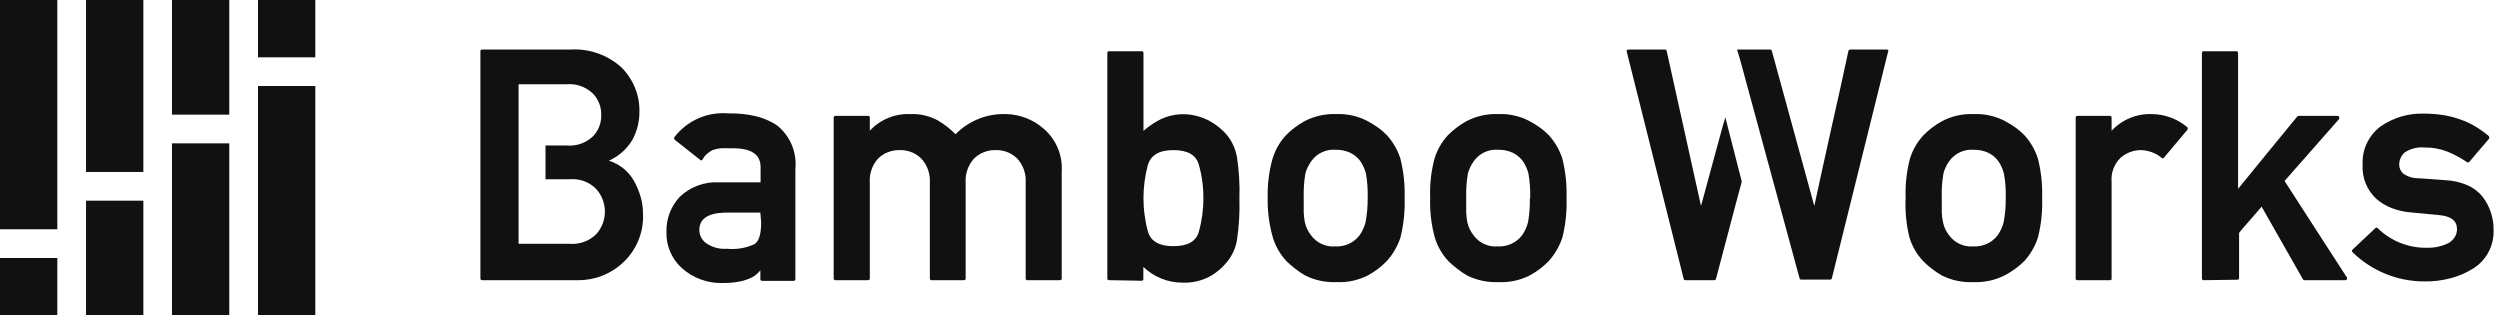
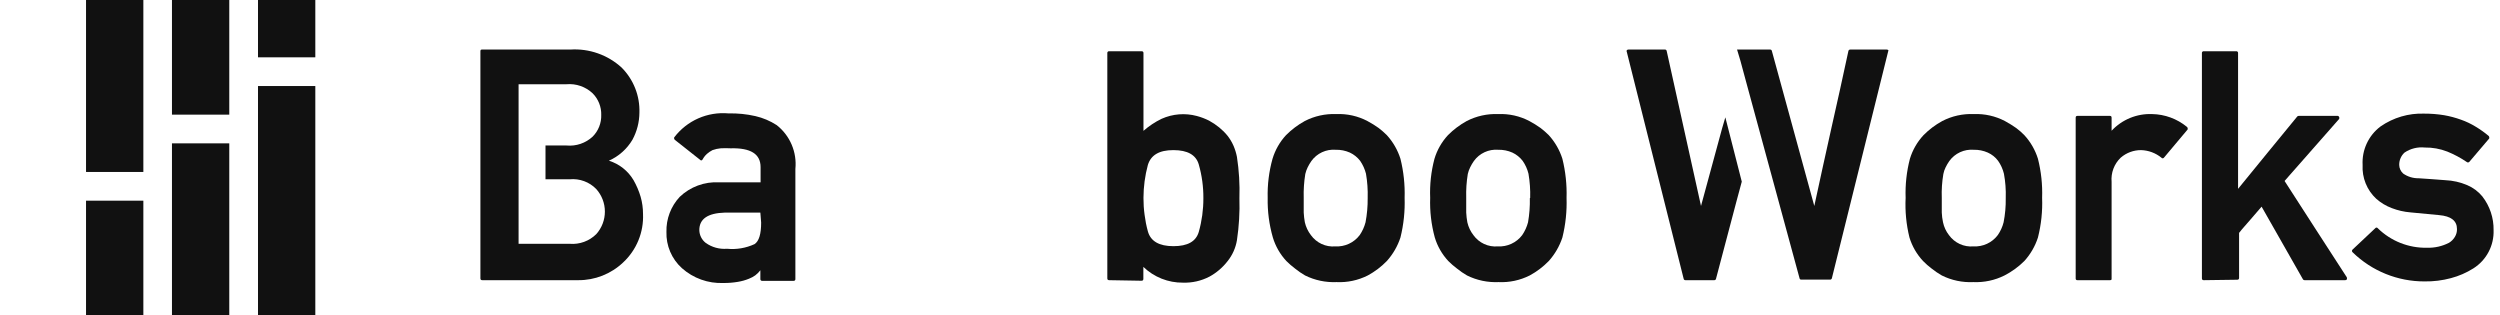
<svg xmlns="http://www.w3.org/2000/svg" width="222" height="28" viewBox="0 0 222 28" fill="none">
-   <path d="M5.09 0H0V20.36H5.09V0Z" fill="#111111" />
-   <path d="M5.09 22.91H0V28H5.09V22.91Z" fill="#111111" />
  <path d="M12.73 0H7.64V15.27H12.73V0Z" fill="#111111" />
  <path d="M12.73 17.82H7.64V28H12.73V17.82Z" fill="#111111" />
  <path d="M20.36 0H15.27V10.18H20.36V0Z" fill="#111111" />
  <path d="M20.36 12.73H15.27V28H20.36V12.73Z" fill="#111111" />
  <path d="M28 0H22.91V5.09H28V0Z" fill="#111111" />
  <path d="M28 7.64H22.91V28H28V7.64Z" fill="#111111" />
  <path d="M67.69 24.94C67.667 24.943 67.643 24.941 67.621 24.934C67.599 24.927 67.579 24.914 67.562 24.898C67.546 24.881 67.533 24.861 67.526 24.839C67.518 24.817 67.516 24.793 67.52 24.77V24C67.39 24.169 67.239 24.321 67.07 24.45C66.896 24.573 66.708 24.674 66.51 24.75C66.189 24.882 65.853 24.976 65.51 25.03C65.09 25.101 64.665 25.134 64.24 25.13C62.885 25.185 61.562 24.712 60.55 23.81C60.102 23.405 59.747 22.907 59.511 22.351C59.274 21.795 59.161 21.194 59.18 20.59C59.15 19.439 59.574 18.322 60.36 17.48C60.823 17.038 61.371 16.696 61.971 16.474C62.572 16.252 63.211 16.156 63.85 16.19H67.54V14.84C67.54 13.68 66.67 13.12 64.87 13.17C64.577 13.153 64.283 13.153 63.99 13.17C63.744 13.193 63.502 13.247 63.27 13.33C63.09 13.422 62.922 13.537 62.77 13.67C62.616 13.811 62.488 13.976 62.39 14.16C62.32 14.27 62.24 14.28 62.13 14.16L59.94 12.43C59.921 12.418 59.905 12.401 59.893 12.383C59.881 12.364 59.873 12.342 59.87 12.32C59.861 12.301 59.856 12.281 59.856 12.26C59.856 12.239 59.861 12.219 59.87 12.2C60.427 11.466 61.161 10.885 62.005 10.512C62.848 10.14 63.772 9.988 64.69 10.07C65.493 10.051 66.296 10.132 67.08 10.31C67.751 10.465 68.391 10.735 68.97 11.11C69.552 11.566 70.009 12.162 70.299 12.842C70.589 13.522 70.703 14.264 70.63 15V24.77C70.633 24.793 70.631 24.817 70.624 24.839C70.616 24.861 70.604 24.881 70.587 24.898C70.571 24.914 70.551 24.927 70.528 24.934C70.506 24.941 70.483 24.943 70.46 24.94H67.69ZM67.52 18.88H64.35C62.843 18.927 62.093 19.447 62.1 20.44C62.105 20.659 62.158 20.874 62.257 21.07C62.355 21.265 62.496 21.436 62.67 21.57C63.219 21.961 63.888 22.145 64.56 22.09C65.395 22.173 66.237 22.031 67 21.68C67.4 21.42 67.59 20.78 67.59 19.77L67.52 18.88Z" fill="#111111" />
-   <path d="M74.2 24.88C74.09 24.88 74.03 24.83 74.03 24.72V10.46C74.026 10.437 74.029 10.413 74.036 10.391C74.043 10.369 74.056 10.349 74.072 10.332C74.089 10.316 74.109 10.303 74.131 10.296C74.153 10.289 74.177 10.287 74.2 10.29H77.07C77.093 10.287 77.117 10.289 77.139 10.296C77.161 10.303 77.181 10.316 77.198 10.332C77.214 10.349 77.226 10.369 77.234 10.391C77.241 10.413 77.243 10.437 77.24 10.46V11.6C77.698 11.11 78.257 10.724 78.879 10.471C79.5 10.217 80.169 10.101 80.84 10.13C81.693 10.094 82.54 10.291 83.29 10.7C83.572 10.865 83.843 11.049 84.1 11.25C84.366 11.454 84.617 11.678 84.85 11.92C85.436 11.324 86.139 10.857 86.916 10.549C87.692 10.241 88.525 10.098 89.36 10.13C90.585 10.161 91.76 10.621 92.68 11.43C93.224 11.897 93.652 12.485 93.93 13.146C94.207 13.807 94.327 14.524 94.28 15.24V24.72C94.283 24.742 94.281 24.764 94.275 24.785C94.268 24.806 94.256 24.825 94.241 24.841C94.225 24.856 94.206 24.868 94.185 24.875C94.164 24.882 94.142 24.883 94.12 24.88H91.25C91.13 24.88 91.08 24.83 91.08 24.72V16.22C91.106 15.831 91.052 15.441 90.924 15.073C90.795 14.706 90.593 14.368 90.33 14.08C90.081 13.833 89.784 13.639 89.457 13.51C89.13 13.381 88.781 13.32 88.43 13.33C88.073 13.318 87.717 13.379 87.383 13.508C87.05 13.636 86.746 13.831 86.49 14.08C86.231 14.37 86.032 14.708 85.905 15.076C85.778 15.443 85.725 15.832 85.75 16.22V24.72C85.753 24.742 85.751 24.764 85.745 24.785C85.738 24.806 85.726 24.825 85.711 24.841C85.695 24.856 85.676 24.868 85.655 24.875C85.634 24.882 85.612 24.883 85.59 24.88H82.73C82.708 24.883 82.686 24.882 82.665 24.875C82.644 24.868 82.625 24.856 82.609 24.841C82.594 24.825 82.582 24.806 82.575 24.785C82.568 24.764 82.567 24.742 82.57 24.72V16.22C82.594 15.831 82.54 15.44 82.409 15.072C82.278 14.704 82.075 14.367 81.81 14.08C81.56 13.833 81.263 13.639 80.937 13.511C80.61 13.382 80.261 13.32 79.91 13.33C79.553 13.318 79.197 13.379 78.864 13.508C78.53 13.636 78.226 13.831 77.97 14.08C77.711 14.369 77.512 14.708 77.387 15.076C77.261 15.443 77.212 15.832 77.24 16.22V24.72C77.24 24.83 77.18 24.88 77.07 24.88H74.2Z" fill="#111111" />
  <path d="M98.5 24.88C98.39 24.88 98.33 24.83 98.33 24.72V4.72C98.326 4.697 98.328 4.673 98.336 4.651C98.343 4.629 98.356 4.609 98.372 4.592C98.389 4.576 98.409 4.563 98.431 4.556C98.453 4.549 98.477 4.547 98.5 4.55H101.37C101.393 4.547 101.416 4.549 101.439 4.556C101.461 4.563 101.481 4.576 101.497 4.592C101.514 4.609 101.526 4.629 101.534 4.651C101.541 4.673 101.543 4.697 101.54 4.72V11.62C102.026 11.192 102.567 10.832 103.15 10.55C104.133 10.109 105.239 10.02 106.28 10.3C106.653 10.399 107.015 10.537 107.36 10.71C107.682 10.884 107.986 11.088 108.27 11.32C108.541 11.541 108.789 11.789 109.01 12.06C109.218 12.328 109.392 12.62 109.53 12.93C109.669 13.251 109.773 13.586 109.84 13.93C110.027 15.144 110.101 16.372 110.06 17.6C110.099 18.847 110.026 20.096 109.84 21.33C109.728 22.011 109.442 22.652 109.01 23.19C108.571 23.757 108.02 24.227 107.39 24.57C106.668 24.944 105.862 25.126 105.05 25.1C103.738 25.113 102.474 24.61 101.53 23.7V24.77C101.53 24.88 101.47 24.93 101.36 24.93L98.5 24.88ZM104.2 13.33C102.93 13.33 102.2 13.77 101.93 14.65C101.674 15.602 101.543 16.584 101.54 17.57C101.538 18.075 101.571 18.58 101.64 19.08C101.702 19.573 101.798 20.061 101.93 20.54C102.17 21.42 102.93 21.86 104.2 21.86C105.47 21.86 106.2 21.44 106.45 20.6C106.726 19.624 106.864 18.614 106.86 17.6C106.867 16.585 106.729 15.575 106.45 14.6C106.203 13.753 105.453 13.33 104.2 13.33Z" fill="#111111" />
  <path d="M112.57 17.57C112.54 16.398 112.685 15.229 113 14.1C113.236 13.318 113.646 12.6 114.2 12C114.692 11.507 115.251 11.086 115.86 10.75C116.724 10.304 117.689 10.091 118.66 10.13C119.622 10.088 120.578 10.302 121.43 10.75C121.777 10.935 122.111 11.142 122.43 11.37C122.683 11.565 122.924 11.775 123.15 12C123.701 12.604 124.113 13.321 124.36 14.1C124.642 15.234 124.766 16.402 124.73 17.57C124.77 18.755 124.646 19.939 124.36 21.09C124.106 21.863 123.694 22.575 123.15 23.18C122.655 23.69 122.085 24.122 121.46 24.46C120.603 24.892 119.649 25.096 118.69 25.05C117.722 25.093 116.759 24.89 115.89 24.46C115.574 24.278 115.273 24.07 114.99 23.84C114.722 23.638 114.468 23.417 114.23 23.18C113.675 22.584 113.265 21.869 113.03 21.09C112.701 19.946 112.546 18.76 112.57 17.57ZM121.45 17.57C121.471 16.853 121.421 16.137 121.3 15.43C121.196 15.019 121.02 14.63 120.78 14.28C120.539 13.968 120.227 13.717 119.87 13.55C119.474 13.374 119.044 13.289 118.61 13.3C118.195 13.266 117.777 13.341 117.399 13.516C117.02 13.691 116.694 13.961 116.45 14.3C116.326 14.478 116.215 14.665 116.12 14.86C116.028 15.048 115.958 15.246 115.91 15.45C115.797 16.147 115.75 16.854 115.77 17.56C115.77 18.07 115.77 18.5 115.77 18.87C115.784 19.162 115.818 19.453 115.87 19.74C115.965 20.155 116.149 20.544 116.41 20.88C116.653 21.219 116.98 21.49 117.358 21.665C117.737 21.841 118.155 21.915 118.57 21.88C118.986 21.904 119.402 21.826 119.78 21.651C120.159 21.477 120.488 21.212 120.74 20.88C120.978 20.533 121.154 20.147 121.26 19.74C121.393 19.035 121.457 18.318 121.45 17.6V17.57Z" fill="#111111" />
  <path d="M127 17.57C126.953 16.401 127.081 15.231 127.38 14.1C127.615 13.318 128.025 12.6 128.58 12C129.071 11.507 129.63 11.086 130.24 10.75C131.103 10.304 132.068 10.091 133.04 10.13C134.001 10.088 134.957 10.302 135.81 10.75C136.156 10.935 136.49 11.142 136.81 11.37C137.062 11.565 137.303 11.775 137.53 12C138.08 12.604 138.493 13.321 138.74 14.1C139.021 15.234 139.146 16.402 139.11 17.57C139.15 18.755 139.025 19.939 138.74 21.09C138.485 21.863 138.073 22.575 137.53 23.18C137.034 23.69 136.465 24.122 135.84 24.46C134.983 24.892 134.028 25.096 133.07 25.05C132.101 25.093 131.138 24.89 130.27 24.46C129.954 24.278 129.653 24.07 129.37 23.84C129.101 23.638 128.848 23.417 128.61 23.18C128.055 22.584 127.644 21.869 127.41 21.09C127.097 19.944 126.959 18.757 127 17.57ZM135.88 17.57C135.901 16.853 135.85 16.137 135.73 15.43C135.63 15.018 135.453 14.627 135.21 14.28C134.969 13.968 134.657 13.717 134.3 13.55C133.903 13.374 133.473 13.289 133.04 13.3C132.624 13.266 132.207 13.341 131.828 13.516C131.45 13.691 131.123 13.961 130.88 14.3C130.755 14.478 130.645 14.665 130.55 14.86C130.457 15.048 130.387 15.246 130.34 15.45C130.226 16.147 130.179 16.854 130.2 17.56C130.2 18.07 130.2 18.5 130.2 18.87C130.214 19.162 130.247 19.453 130.3 19.74C130.394 20.155 130.578 20.544 130.84 20.88C131.082 21.219 131.409 21.49 131.787 21.665C132.166 21.841 132.584 21.915 133 21.88C133.416 21.904 133.831 21.826 134.209 21.651C134.588 21.477 134.918 21.212 135.17 20.88C135.407 20.533 135.583 20.147 135.69 19.74C135.812 19.034 135.866 18.317 135.85 17.6L135.88 17.57Z" fill="#111111" />
  <path d="M169.22 17.57C169.178 16.401 169.306 15.232 169.6 14.1C169.839 13.317 170.253 12.599 170.81 12C171.3 11.505 171.859 11.084 172.47 10.75C173.333 10.302 174.298 10.088 175.27 10.13C176.232 10.09 177.187 10.304 178.04 10.75C178.385 10.937 178.719 11.144 179.04 11.37C179.297 11.56 179.538 11.771 179.76 12C180.314 12.602 180.727 13.319 180.97 14.1C181.256 15.233 181.381 16.402 181.34 17.57C181.385 18.755 181.26 19.94 180.97 21.09C180.72 21.865 180.307 22.577 179.76 23.18C179.242 23.695 178.649 24.126 178 24.46C177.142 24.89 176.189 25.093 175.23 25.05C174.262 25.096 173.298 24.892 172.43 24.46C172.111 24.277 171.807 24.07 171.52 23.84C171.253 23.64 171.002 23.419 170.77 23.18C170.212 22.585 169.798 21.87 169.56 21.09C169.276 19.939 169.161 18.754 169.22 17.57ZM178.11 17.57C178.134 16.853 178.08 16.136 177.95 15.43C177.85 15.018 177.674 14.627 177.43 14.28C177.194 13.963 176.88 13.712 176.52 13.55C176.127 13.375 175.7 13.29 175.27 13.3C174.853 13.266 174.434 13.34 174.054 13.515C173.673 13.69 173.345 13.96 173.1 14.3C172.975 14.478 172.865 14.665 172.77 14.86C172.677 15.047 172.609 15.245 172.57 15.45C172.451 16.147 172.404 16.854 172.43 17.56C172.43 18.07 172.43 18.5 172.43 18.87C172.441 19.163 172.478 19.454 172.54 19.74C172.627 20.156 172.808 20.546 173.07 20.88C173.314 21.22 173.643 21.491 174.023 21.666C174.403 21.842 174.823 21.915 175.24 21.88C175.654 21.903 176.068 21.824 176.445 21.65C176.822 21.476 177.15 21.211 177.4 20.88C177.641 20.535 177.818 20.149 177.92 19.74C178.059 19.035 178.122 18.318 178.11 17.6V17.57Z" fill="#111111" />
  <path d="M184.48 24.88C184.458 24.883 184.436 24.882 184.415 24.875C184.394 24.868 184.375 24.856 184.359 24.841C184.344 24.825 184.332 24.806 184.325 24.785C184.318 24.764 184.317 24.742 184.32 24.72V10.46C184.32 10.34 184.37 10.29 184.48 10.29H187.36C187.46 10.29 187.51 10.34 187.51 10.46V11.61C187.968 11.118 188.527 10.732 189.148 10.476C189.769 10.221 190.439 10.103 191.11 10.13C192.235 10.149 193.32 10.548 194.19 11.26C194.209 11.272 194.225 11.289 194.237 11.308C194.249 11.326 194.257 11.348 194.26 11.37C194.275 11.412 194.275 11.458 194.26 11.5L192.16 14C192.147 14.019 192.13 14.034 192.11 14.044C192.09 14.055 192.068 14.06 192.045 14.06C192.022 14.06 192 14.055 191.98 14.044C191.96 14.034 191.943 14.019 191.93 14C191.42 13.585 190.787 13.35 190.13 13.33C189.466 13.327 188.823 13.565 188.32 14C188.032 14.275 187.81 14.611 187.67 14.983C187.53 15.355 187.475 15.754 187.51 16.15V24.72C187.51 24.83 187.51 24.88 187.36 24.88H184.48Z" fill="#111111" />
-   <path d="M195.7 24.88C195.59 24.88 195.53 24.83 195.53 24.72V4.72C195.527 4.697 195.529 4.673 195.536 4.651C195.543 4.629 195.556 4.609 195.572 4.592C195.589 4.576 195.609 4.563 195.631 4.556C195.653 4.549 195.677 4.547 195.7 4.55H198.57C198.593 4.547 198.617 4.549 198.639 4.556C198.661 4.563 198.681 4.576 198.697 4.592C198.714 4.609 198.726 4.629 198.734 4.651C198.741 4.673 198.743 4.697 198.74 4.72V16.77L201.36 13.56L204 10.34C204.036 10.309 204.082 10.291 204.13 10.29H207.56C207.593 10.286 207.626 10.294 207.653 10.313C207.681 10.331 207.701 10.358 207.71 10.39C207.727 10.417 207.736 10.448 207.736 10.48C207.736 10.512 207.727 10.543 207.71 10.57L202.87 16.07L205.63 20.35C206.55 21.763 207.473 23.19 208.4 24.63C208.415 24.658 208.423 24.689 208.423 24.72C208.423 24.751 208.415 24.782 208.4 24.81C208.382 24.835 208.358 24.855 208.33 24.867C208.301 24.879 208.27 24.884 208.24 24.88H204.64C204.612 24.88 204.584 24.873 204.559 24.859C204.534 24.845 204.514 24.825 204.5 24.8L200.83 18.35C200.5 18.74 200.15 19.13 199.83 19.51C199.51 19.89 199.13 20.29 198.83 20.68V24.68C198.83 24.79 198.77 24.84 198.66 24.84L195.7 24.88Z" fill="#111111" />
+   <path d="M195.7 24.88C195.59 24.88 195.53 24.83 195.53 24.72V4.72C195.527 4.697 195.529 4.673 195.536 4.651C195.543 4.629 195.556 4.609 195.572 4.592C195.589 4.576 195.609 4.563 195.631 4.556C195.653 4.549 195.677 4.547 195.7 4.55H198.57C198.593 4.547 198.617 4.549 198.639 4.556C198.661 4.563 198.681 4.576 198.697 4.592C198.714 4.609 198.726 4.629 198.734 4.651C198.741 4.673 198.743 4.697 198.74 4.72V16.77L201.36 13.56L204 10.34C204.036 10.309 204.082 10.291 204.13 10.29H207.56C207.593 10.286 207.626 10.294 207.653 10.313C207.681 10.331 207.701 10.358 207.71 10.39C207.727 10.417 207.736 10.448 207.736 10.48C207.736 10.512 207.727 10.543 207.71 10.57L202.87 16.07L205.63 20.35C206.55 21.763 207.473 23.19 208.4 24.63C208.423 24.751 208.415 24.782 208.4 24.81C208.382 24.835 208.358 24.855 208.33 24.867C208.301 24.879 208.27 24.884 208.24 24.88H204.64C204.612 24.88 204.584 24.873 204.559 24.859C204.534 24.845 204.514 24.825 204.5 24.8L200.83 18.35C200.5 18.74 200.15 19.13 199.83 19.51C199.51 19.89 199.13 20.29 198.83 20.68V24.68C198.83 24.79 198.77 24.84 198.66 24.84L195.7 24.88Z" fill="#111111" />
  <path d="M210.93 20.26C210.942 20.244 210.958 20.23 210.976 20.221C210.995 20.212 211.015 20.207 211.035 20.207C211.056 20.207 211.076 20.212 211.094 20.221C211.112 20.23 211.128 20.244 211.14 20.26C211.718 20.829 212.405 21.276 213.159 21.575C213.913 21.874 214.719 22.018 215.53 22C216.204 22.019 216.871 21.868 217.47 21.56C217.684 21.432 217.862 21.253 217.99 21.04C218.12 20.83 218.186 20.587 218.18 20.34C218.18 19.6 217.65 19.19 216.58 19.1L214.05 18.86C213.482 18.813 212.923 18.685 212.39 18.48C211.883 18.29 211.416 18.009 211.01 17.65C210.6 17.27 210.279 16.804 210.07 16.285C209.861 15.767 209.769 15.208 209.8 14.65C209.764 13.993 209.89 13.337 210.167 12.741C210.444 12.144 210.864 11.625 211.39 11.23C212.527 10.441 213.888 10.041 215.27 10.09C215.863 10.088 216.455 10.135 217.04 10.23C217.551 10.32 218.053 10.454 218.54 10.63C218.994 10.79 219.43 10.998 219.84 11.25C220.241 11.49 220.622 11.761 220.98 12.06C220.998 12.072 221.013 12.089 221.023 12.108C221.034 12.127 221.039 12.148 221.04 12.17C221.055 12.212 221.055 12.258 221.04 12.3L219.27 14.38C219.239 14.409 219.198 14.425 219.155 14.425C219.113 14.425 219.072 14.409 219.04 14.38C218.501 14.013 217.925 13.705 217.32 13.46C216.683 13.212 216.004 13.09 215.32 13.1C214.686 13.034 214.049 13.193 213.52 13.55C213.368 13.689 213.248 13.86 213.167 14.049C213.085 14.239 213.046 14.444 213.05 14.65C213.053 14.794 213.086 14.936 213.146 15.066C213.206 15.197 213.293 15.314 213.4 15.41C213.804 15.693 214.287 15.84 214.78 15.83L215.96 15.91L217.14 16C217.811 16.028 218.472 16.177 219.09 16.44C219.611 16.661 220.07 17.004 220.43 17.44C221.097 18.296 221.45 19.355 221.43 20.44C221.453 21.112 221.3 21.778 220.986 22.373C220.672 22.968 220.208 23.47 219.64 23.83C219.022 24.22 218.347 24.514 217.64 24.7C216.877 24.905 216.09 25.002 215.3 24.99C212.918 24.998 210.627 24.072 208.92 22.41C208.9 22.395 208.883 22.376 208.871 22.353C208.86 22.33 208.854 22.305 208.854 22.28C208.854 22.255 208.86 22.23 208.871 22.207C208.883 22.184 208.9 22.165 208.92 22.15L210.93 20.26Z" fill="#111111" />
  <path d="M56.89 17.48C56.738 16.964 56.526 16.468 56.26 16C55.77 15.172 54.989 14.555 54.07 14.27C54.943 13.882 55.673 13.232 56.16 12.41C56.562 11.67 56.775 10.842 56.78 10C56.804 9.261 56.676 8.524 56.404 7.837C56.132 7.149 55.722 6.524 55.2 6C54.588 5.441 53.87 5.012 53.088 4.737C52.306 4.462 51.477 4.347 50.65 4.4H42.83C42.72 4.4 42.66 4.4 42.66 4.56V24.72C42.66 24.83 42.72 24.88 42.83 24.88H51.34C52.828 24.893 54.263 24.326 55.34 23.3C55.927 22.753 56.388 22.085 56.692 21.343C56.996 20.601 57.135 19.801 57.1 19C57.101 18.486 57.03 17.974 56.89 17.48ZM46.05 7.48H50.31C50.732 7.444 51.157 7.497 51.557 7.637C51.957 7.776 52.322 7.999 52.63 8.29C52.88 8.542 53.076 8.842 53.206 9.172C53.337 9.502 53.4 9.855 53.39 10.21C53.4 10.565 53.338 10.918 53.207 11.248C53.077 11.578 52.88 11.878 52.63 12.13C52.321 12.418 51.954 12.637 51.554 12.773C51.155 12.909 50.731 12.959 50.31 12.92H48.44V15.92H50.59C51.024 15.879 51.461 15.935 51.869 16.086C52.278 16.236 52.647 16.477 52.95 16.79C53.442 17.34 53.714 18.052 53.714 18.79C53.714 19.528 53.442 20.24 52.95 20.79C52.642 21.095 52.272 21.33 51.864 21.479C51.457 21.627 51.022 21.686 50.59 21.65H46.05" fill="#111111" />
  <path d="M152.92 11.41C152.294 13.69 151.67 15.983 151.05 18.29L148 4.52C147.993 4.482 147.971 4.448 147.939 4.426C147.908 4.403 147.869 4.394 147.83 4.4H144.6C144.574 4.399 144.548 4.404 144.524 4.414C144.499 4.425 144.478 4.44 144.46 4.46C144.446 4.482 144.438 4.508 144.438 4.535C144.438 4.562 144.446 4.588 144.46 4.61L149.51 24.76C149.518 24.798 149.539 24.832 149.571 24.854C149.603 24.877 149.642 24.886 149.68 24.88H152.22C152.257 24.883 152.294 24.873 152.323 24.851C152.353 24.828 152.373 24.796 152.38 24.76L154.23 17.76C154.38 17.22 154.52 16.67 154.67 16.13L153.21 10.42L152.92 11.41Z" fill="#111111" />
  <path d="M167.69 4.46C167.653 4.422 167.603 4.401 167.55 4.4H164.31C164.272 4.396 164.234 4.407 164.203 4.429C164.172 4.451 164.149 4.483 164.14 4.52C163.64 6.84 163.14 9.13 162.62 11.41C162.1 13.69 161.62 15.98 161.11 18.29L157.34 4.52C157.333 4.484 157.312 4.452 157.283 4.429C157.253 4.407 157.217 4.397 157.18 4.4H154.25L154.55 5.4L155.14 7.58L159.8 24.71C159.805 24.745 159.823 24.777 159.851 24.8C159.879 24.822 159.914 24.833 159.95 24.83H162.5C162.538 24.834 162.576 24.823 162.607 24.801C162.638 24.779 162.661 24.747 162.67 24.71L167.67 4.56C167.687 4.53 167.694 4.495 167.69 4.46Z" fill="#111111" />
</svg>